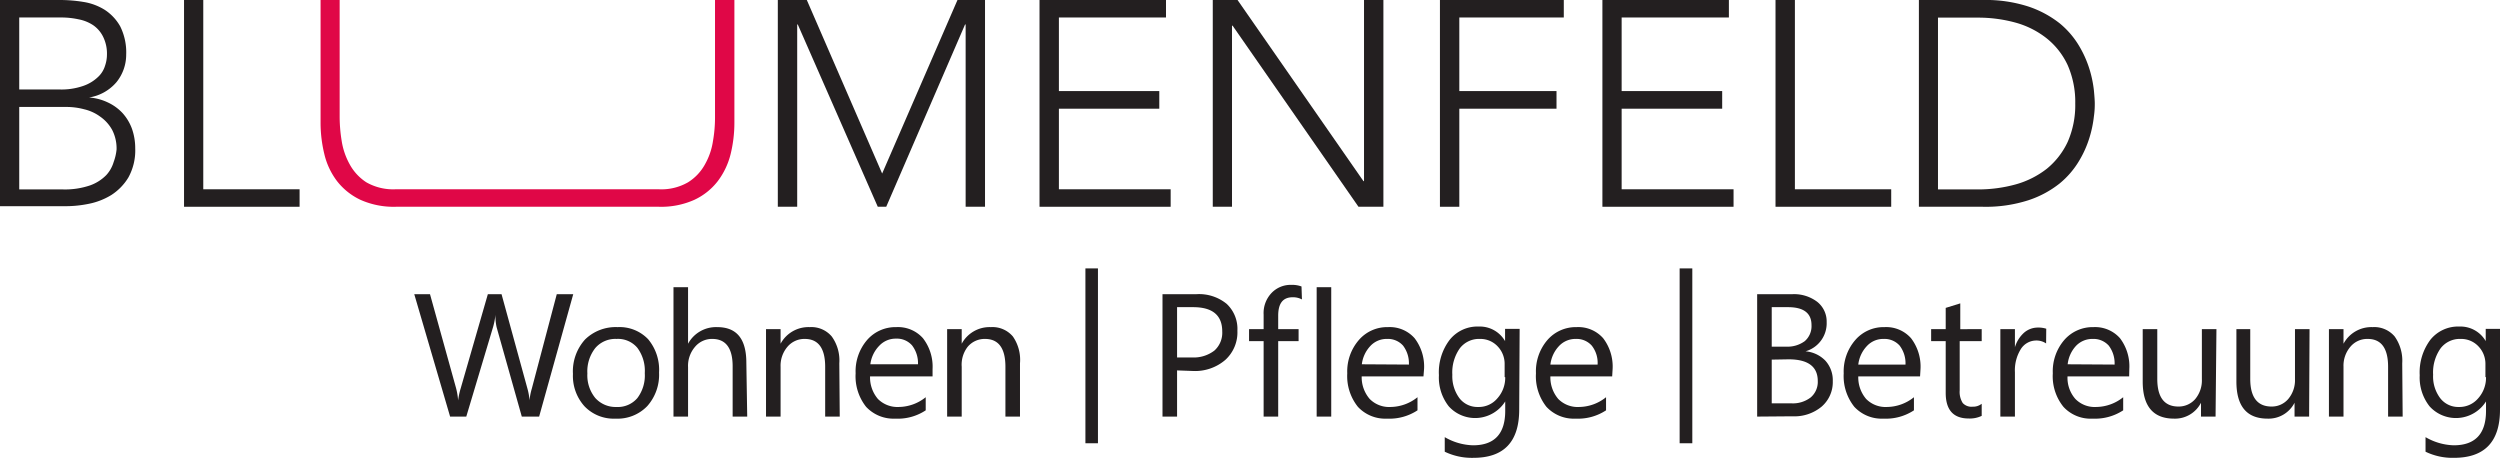
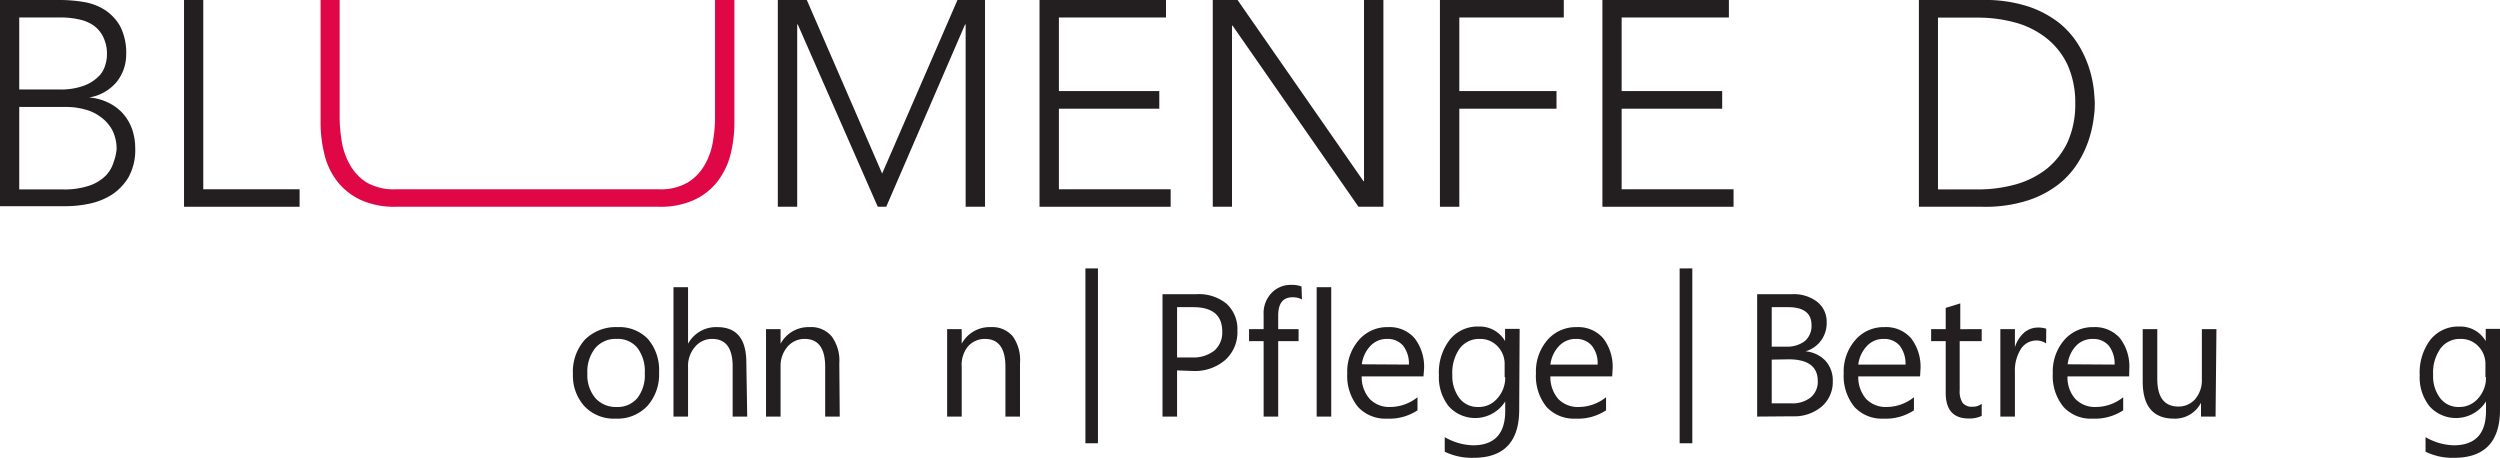
<svg xmlns="http://www.w3.org/2000/svg" viewBox="0 0 171.57 31.42">
  <title>logo</title>
  <polygon points="12.63 0 12.63 14.19 20.56 14.19 20.56 12.99 13.95 12.99 13.95 0 12.63 0" style="fill:#231f20" />
  <polygon points="65.71 0 60.54 11.91 55.37 0 53.38 0 53.38 14.19 54.71 14.19 54.71 1.68 54.75 1.68 60.24 14.19 60.82 14.19 66.23 1.68 66.27 1.68 66.27 14.19 67.6 14.19 67.6 0 65.71 0" style="fill:#231f20" />
  <polygon points="71.34 0 71.34 14.19 80.34 14.19 80.34 12.99 72.67 12.99 72.67 7.46 79.56 7.46 79.56 6.25 72.67 6.25 72.67 1.2 80.02 1.2 80.02 0 71.34 0" style="fill:#231f20" />
  <polygon points="93.61 0 93.61 12.43 93.57 12.43 84.93 0 83.23 0 83.23 14.19 84.55 14.19 84.55 1.76 84.59 1.76 93.23 14.19 94.94 14.19 94.94 0 93.61 0" style="fill:#231f20" />
  <polygon points="98.82 0 98.82 14.19 100.15 14.19 100.15 7.46 106.82 7.46 106.82 6.25 100.15 6.25 100.15 1.2 107.32 1.2 107.32 0 98.82 0" style="fill:#231f20" />
  <polygon points="109.97 0 109.97 14.19 118.97 14.19 118.97 12.99 111.29 12.99 111.29 7.46 118.19 7.46 118.19 6.25 111.29 6.25 111.29 1.2 118.65 1.2 118.65 0 109.97 0" style="fill:#231f20" />
-   <polygon points="121.85 0 121.85 14.19 129.79 14.19 129.79 12.99 123.18 12.99 123.18 0 121.85 0" style="fill:#231f20" />
  <path d="M1.32,13h3a5.34,5.34,0,0,0,1.87-.28,2.94,2.94,0,0,0,1.1-.7,2.27,2.27,0,0,0,.51-.9A3.45,3.45,0,0,0,8,10.26a2.79,2.79,0,0,0-.3-1.34A2.69,2.69,0,0,0,6.87,8,3,3,0,0,0,5.78,7.5a4.72,4.72,0,0,0-1.23-.16H1.32Zm0-6.86H4.07a4.57,4.57,0,0,0,1.66-.25,2.75,2.75,0,0,0,1-.61,1.74,1.74,0,0,0,.48-.77,2.37,2.37,0,0,0,.13-.75,2.61,2.61,0,0,0-.26-1.23,2.07,2.07,0,0,0-.67-.79,2.71,2.71,0,0,0-1-.41A5.62,5.62,0,0,0,4.25,1.2H1.32ZM0,0H4.09A10,10,0,0,1,5.71.13,3.92,3.92,0,0,1,7.18.67,3.26,3.26,0,0,1,8.25,1.81a4,4,0,0,1,.41,1.94A3,3,0,0,1,8,5.63,3.1,3.1,0,0,1,6.11,6.69v0a3.62,3.62,0,0,1,1.29.34,3.28,3.28,0,0,1,1,.72,3.3,3.3,0,0,1,.65,1.07,4,4,0,0,1,.23,1.36,3.84,3.84,0,0,1-.47,2,3.7,3.7,0,0,1-1.18,1.21,4.72,4.72,0,0,1-1.55.6,7.92,7.92,0,0,1-1.55.16H0Z" style="fill:#231f20" />
  <path d="M133,13h2.72a9.66,9.66,0,0,0,2.63-.35,6.14,6.14,0,0,0,2.12-1.07,5.22,5.22,0,0,0,1.43-1.84,6.26,6.26,0,0,0,.52-2.63,6.28,6.28,0,0,0-.52-2.64,5.1,5.1,0,0,0-1.43-1.83,6,6,0,0,0-2.12-1.08,9.66,9.66,0,0,0-2.63-.35H133ZM131.69,0h4.39a9.5,9.5,0,0,1,3.13.45,7.1,7.1,0,0,1,2.14,1.15,5.92,5.92,0,0,1,1.34,1.56,7.34,7.34,0,0,1,.72,1.63,7.87,7.87,0,0,1,.29,1.41q.06.63.06.9c0,.17,0,.47-.06.89a7.87,7.87,0,0,1-.29,1.41,7.14,7.14,0,0,1-.72,1.63,5.92,5.92,0,0,1-1.34,1.56,6.89,6.89,0,0,1-2.14,1.15,9.5,9.5,0,0,1-3.13.45h-4.39Z" style="fill:#231f20" />
  <path d="M49.07,0V8.06a9.34,9.34,0,0,1-.14,1.62,4.61,4.61,0,0,1-.55,1.6,3.33,3.33,0,0,1-1.16,1.23,3.66,3.66,0,0,1-2,.48H27.14a3.7,3.7,0,0,1-2-.48A3.41,3.41,0,0,1,24,11.28a4.82,4.82,0,0,1-.55-1.6,10.44,10.44,0,0,1-.14-1.62V0H22V8.4a9.1,9.1,0,0,0,.26,2.18,4.94,4.94,0,0,0,.87,1.85,4.43,4.43,0,0,0,1.6,1.28,5.59,5.59,0,0,0,2.44.48H45.23a5.54,5.54,0,0,0,2.43-.48,4.35,4.35,0,0,0,1.6-1.28,5.11,5.11,0,0,0,.88-1.85A9.1,9.1,0,0,0,50.4,8.4V0Z" style="fill:#e00747" />
-   <path d="M39.34,20.19,37,28.59H35.81l-1.73-6.14A3.69,3.69,0,0,1,34,21.6h0a4.62,4.62,0,0,1-.16.84L32,28.59H30.89l-2.46-8.4h1.08l1.79,6.45a4.6,4.6,0,0,1,.14.84h0a5,5,0,0,1,.18-.84l1.86-6.45h.94l1.78,6.49a4.15,4.15,0,0,1,.14.79h0a4.35,4.35,0,0,1,.16-.81l1.71-6.47Z" style="fill:#231f20" />
  <path d="M42.24,28.73a2.77,2.77,0,0,1-2.12-.84,3.11,3.11,0,0,1-.8-2.23,3.26,3.26,0,0,1,.83-2.36,3,3,0,0,1,2.23-.85,2.71,2.71,0,0,1,2.1.83,3.27,3.27,0,0,1,.75,2.29,3.23,3.23,0,0,1-.81,2.3A2.83,2.83,0,0,1,42.24,28.73Zm.07-5.47a1.81,1.81,0,0,0-1.46.63,2.59,2.59,0,0,0-.54,1.74,2.46,2.46,0,0,0,.54,1.68,1.87,1.87,0,0,0,1.46.62,1.76,1.76,0,0,0,1.43-.61,2.57,2.57,0,0,0,.51-1.71,2.65,2.65,0,0,0-.51-1.74A1.73,1.73,0,0,0,42.31,23.26Z" style="fill:#231f20" />
  <path d="M51.28,28.59h-1V25.14c0-1.25-.47-1.88-1.4-1.88a1.51,1.51,0,0,0-1.18.54,2,2,0,0,0-.48,1.4v3.39h-1V19.71h1v3.88h0a2.18,2.18,0,0,1,2-1.14c1.35,0,2,.82,2,2.45Z" style="fill:#231f20" />
  <path d="M57.63,28.59h-1V25.17c0-1.27-.47-1.91-1.4-1.91a1.52,1.52,0,0,0-1.19.54,2,2,0,0,0-.47,1.37v3.42h-1v-6h1v1h0a2.17,2.17,0,0,1,2-1.14,1.83,1.83,0,0,1,1.51.64,2.8,2.8,0,0,1,.52,1.84Z" style="fill:#231f20" />
-   <path d="M64,25.83H59.71a2.28,2.28,0,0,0,.54,1.55,1.89,1.89,0,0,0,1.42.55,3,3,0,0,0,1.86-.67v.9a3.47,3.47,0,0,1-2.09.57,2.57,2.57,0,0,1-2-.81,3.37,3.37,0,0,1-.72-2.3,3.29,3.29,0,0,1,.79-2.29,2.58,2.58,0,0,1,2-.88,2.29,2.29,0,0,1,1.83.76A3.19,3.19,0,0,1,64,25.33ZM63,25a2,2,0,0,0-.41-1.3,1.38,1.38,0,0,0-1.09-.46,1.54,1.54,0,0,0-1.16.49A2.21,2.21,0,0,0,59.73,25Z" style="fill:#231f20" />
  <path d="M70,28.59h-1V25.17c0-1.27-.47-1.91-1.4-1.91a1.52,1.52,0,0,0-1.19.54A2,2,0,0,0,66,25.17v3.42h-1v-6h1v1h0a2.17,2.17,0,0,1,2-1.14,1.83,1.83,0,0,1,1.51.64A2.8,2.8,0,0,1,70,24.93Z" style="fill:#231f20" />
  <path d="M75.35,30.42h-.86v-12h.86Z" style="fill:#231f20" />
  <path d="M80.78,25.42v3.17h-1v-8.4h2.31a3,3,0,0,1,2.09.66,2.35,2.35,0,0,1,.74,1.85,2.55,2.55,0,0,1-.83,2,3.18,3.18,0,0,1-2.22.76Zm0-4.34v3.45h1a2.33,2.33,0,0,0,1.56-.47,1.64,1.64,0,0,0,.54-1.31c0-1.11-.66-1.67-2-1.67Z" style="fill:#231f20" />
  <path d="M89.35,20.55a1.3,1.3,0,0,0-.63-.15c-.68,0-1,.42-1,1.27v.92h1.4v.82h-1.4v5.18h-1V23.41h-1v-.82h1v-1a2,2,0,0,1,.55-1.49,1.81,1.81,0,0,1,1.36-.55,1.84,1.84,0,0,1,.69.11Z" style="fill:#231f20" />
  <path d="M91.36,28.59h-1V19.71h1Z" style="fill:#231f20" />
  <path d="M97.69,25.83H93.45A2.28,2.28,0,0,0,94,27.38a1.87,1.87,0,0,0,1.42.55,3,3,0,0,0,1.86-.67v.9a3.5,3.5,0,0,1-2.09.57,2.56,2.56,0,0,1-2-.81,3.37,3.37,0,0,1-.73-2.3,3.29,3.29,0,0,1,.8-2.29,2.56,2.56,0,0,1,2-.88,2.27,2.27,0,0,1,1.82.76,3.2,3.2,0,0,1,.65,2.12Zm-1-.81a2,2,0,0,0-.4-1.3,1.39,1.39,0,0,0-1.1-.46,1.52,1.52,0,0,0-1.15.49A2.22,2.22,0,0,0,93.46,25Z" style="fill:#231f20" />
  <path d="M104.26,28.11q0,3.32-3.16,3.31A4.28,4.28,0,0,1,99.15,31V30a4.06,4.06,0,0,0,1.94.56c1.47,0,2.21-.79,2.21-2.36v-.65h0a2.44,2.44,0,0,1-3.87.34,3.19,3.19,0,0,1-.68-2.14,3.67,3.67,0,0,1,.74-2.43,2.44,2.44,0,0,1,2-.91,2,2,0,0,1,1.8,1h0v-.84h1Zm-1-2.23V25a1.73,1.73,0,0,0-.48-1.23,1.62,1.62,0,0,0-1.21-.51,1.66,1.66,0,0,0-1.39.65,2.87,2.87,0,0,0-.51,1.81,2.53,2.53,0,0,0,.49,1.61,1.56,1.56,0,0,0,1.28.6,1.66,1.66,0,0,0,1.31-.58A2.12,2.12,0,0,0,103.3,25.88Z" style="fill:#231f20" />
  <path d="M110.64,25.83H106.4a2.28,2.28,0,0,0,.54,1.55,1.87,1.87,0,0,0,1.42.55,3,3,0,0,0,1.86-.67v.9a3.5,3.5,0,0,1-2.09.57,2.56,2.56,0,0,1-2-.81,3.37,3.37,0,0,1-.72-2.3,3.29,3.29,0,0,1,.79-2.29,2.58,2.58,0,0,1,2-.88,2.27,2.27,0,0,1,1.82.76,3.2,3.2,0,0,1,.65,2.12Zm-1-.81a1.91,1.91,0,0,0-.4-1.3,1.39,1.39,0,0,0-1.1-.46,1.54,1.54,0,0,0-1.15.49,2.22,2.22,0,0,0-.59,1.27Z" style="fill:#231f20" />
  <path d="M116.14,30.42h-.87v-12h.87Z" style="fill:#231f20" />
  <path d="M120.59,28.59v-8.4H123a2.62,2.62,0,0,1,1.72.53,1.72,1.72,0,0,1,.64,1.39,2,2,0,0,1-1.45,2v0a2.15,2.15,0,0,1,1.36.64,2,2,0,0,1,.51,1.41,2.22,2.22,0,0,1-.77,1.75,2.92,2.92,0,0,1-2,.66Zm1-7.51v2.71h1a2,2,0,0,0,1.27-.38,1.36,1.36,0,0,0,.46-1.1c0-.82-.54-1.23-1.61-1.23Zm0,3.6v3h1.34a2,2,0,0,0,1.34-.41,1.4,1.4,0,0,0,.48-1.12c0-1-.68-1.49-2-1.49Z" style="fill:#231f20" />
  <path d="M131.77,25.83h-4.24a2.28,2.28,0,0,0,.54,1.55,1.87,1.87,0,0,0,1.42.55,3,3,0,0,0,1.86-.67v.9a3.5,3.5,0,0,1-2.09.57,2.56,2.56,0,0,1-2-.81,3.37,3.37,0,0,1-.73-2.3,3.29,3.29,0,0,1,.8-2.29,2.56,2.56,0,0,1,2-.88,2.27,2.27,0,0,1,1.82.76,3.2,3.2,0,0,1,.65,2.12Zm-1-.81a2,2,0,0,0-.4-1.3,1.39,1.39,0,0,0-1.1-.46,1.52,1.52,0,0,0-1.15.49,2.22,2.22,0,0,0-.59,1.27Z" style="fill:#231f20" />
  <path d="M136,28.54a1.87,1.87,0,0,1-.89.18c-1.05,0-1.58-.58-1.58-1.76V23.41h-1v-.82h1V21.13l1-.31v1.77H136v.82h-1.51v3.38a1.41,1.41,0,0,0,.21.87.81.81,0,0,0,.68.25.94.94,0,0,0,.62-.2Z" style="fill:#231f20" />
  <path d="M140.42,23.57a1.18,1.18,0,0,0-.73-.2,1.25,1.25,0,0,0-1,.58,2.75,2.75,0,0,0-.41,1.59v3.05h-1v-6h1v1.24h0a2.17,2.17,0,0,1,.63-1,1.44,1.44,0,0,1,.94-.35,1.75,1.75,0,0,1,.58.08Z" style="fill:#231f20" />
  <path d="M146.12,25.83h-4.23a2.19,2.19,0,0,0,.54,1.55,1.85,1.85,0,0,0,1.41.55,3,3,0,0,0,1.87-.67v.9a3.53,3.53,0,0,1-2.1.57,2.53,2.53,0,0,1-2-.81,3.33,3.33,0,0,1-.73-2.3,3.29,3.29,0,0,1,.79-2.29,2.58,2.58,0,0,1,2-.88,2.28,2.28,0,0,1,1.82.76,3.19,3.19,0,0,1,.64,2.12Zm-1-.81a2,2,0,0,0-.4-1.3,1.4,1.4,0,0,0-1.1-.46,1.54,1.54,0,0,0-1.16.49A2.21,2.21,0,0,0,141.9,25Z" style="fill:#231f20" />
  <path d="M152.05,28.59h-1v-.95h0a2,2,0,0,1-1.85,1.09c-1.43,0-2.15-.85-2.15-2.55V22.59h1V26c0,1.26.48,1.9,1.45,1.9a1.5,1.5,0,0,0,1.16-.52,2,2,0,0,0,.45-1.36V22.59h1Z" style="fill:#231f20" />
-   <path d="M158.47,28.59h-1v-.95h0a2,2,0,0,1-1.85,1.09c-1.43,0-2.14-.85-2.14-2.55V22.59h.95V26c0,1.26.49,1.9,1.46,1.9a1.48,1.48,0,0,0,1.15-.52,2,2,0,0,0,.46-1.36V22.59h1Z" style="fill:#231f20" />
-   <path d="M164.89,28.59h-1V25.17c0-1.27-.47-1.91-1.4-1.91a1.5,1.5,0,0,0-1.19.54,2,2,0,0,0-.47,1.37v3.42h-1v-6h1v1h0a2.17,2.17,0,0,1,2-1.14,1.83,1.83,0,0,1,1.51.64,2.86,2.86,0,0,1,.52,1.84Z" style="fill:#231f20" />
  <path d="M171.57,28.11c0,2.21-1.06,3.31-3.16,3.31a4.25,4.25,0,0,1-1.95-.42V30a4.06,4.06,0,0,0,1.93.56c1.48,0,2.22-.79,2.22-2.36v-.65h0a2.44,2.44,0,0,1-3.87.34,3.19,3.19,0,0,1-.68-2.14,3.73,3.73,0,0,1,.73-2.43,2.44,2.44,0,0,1,2-.91,2,2,0,0,1,1.8,1h0v-.84h1Zm-1-2.23V25a1.73,1.73,0,0,0-.48-1.23,1.62,1.62,0,0,0-1.21-.51,1.66,1.66,0,0,0-1.39.65,2.87,2.87,0,0,0-.51,1.81,2.47,2.47,0,0,0,.49,1.61,1.56,1.56,0,0,0,1.28.6,1.68,1.68,0,0,0,1.31-.58A2.12,2.12,0,0,0,170.61,25.88Z" style="fill:#231f20" />
</svg>